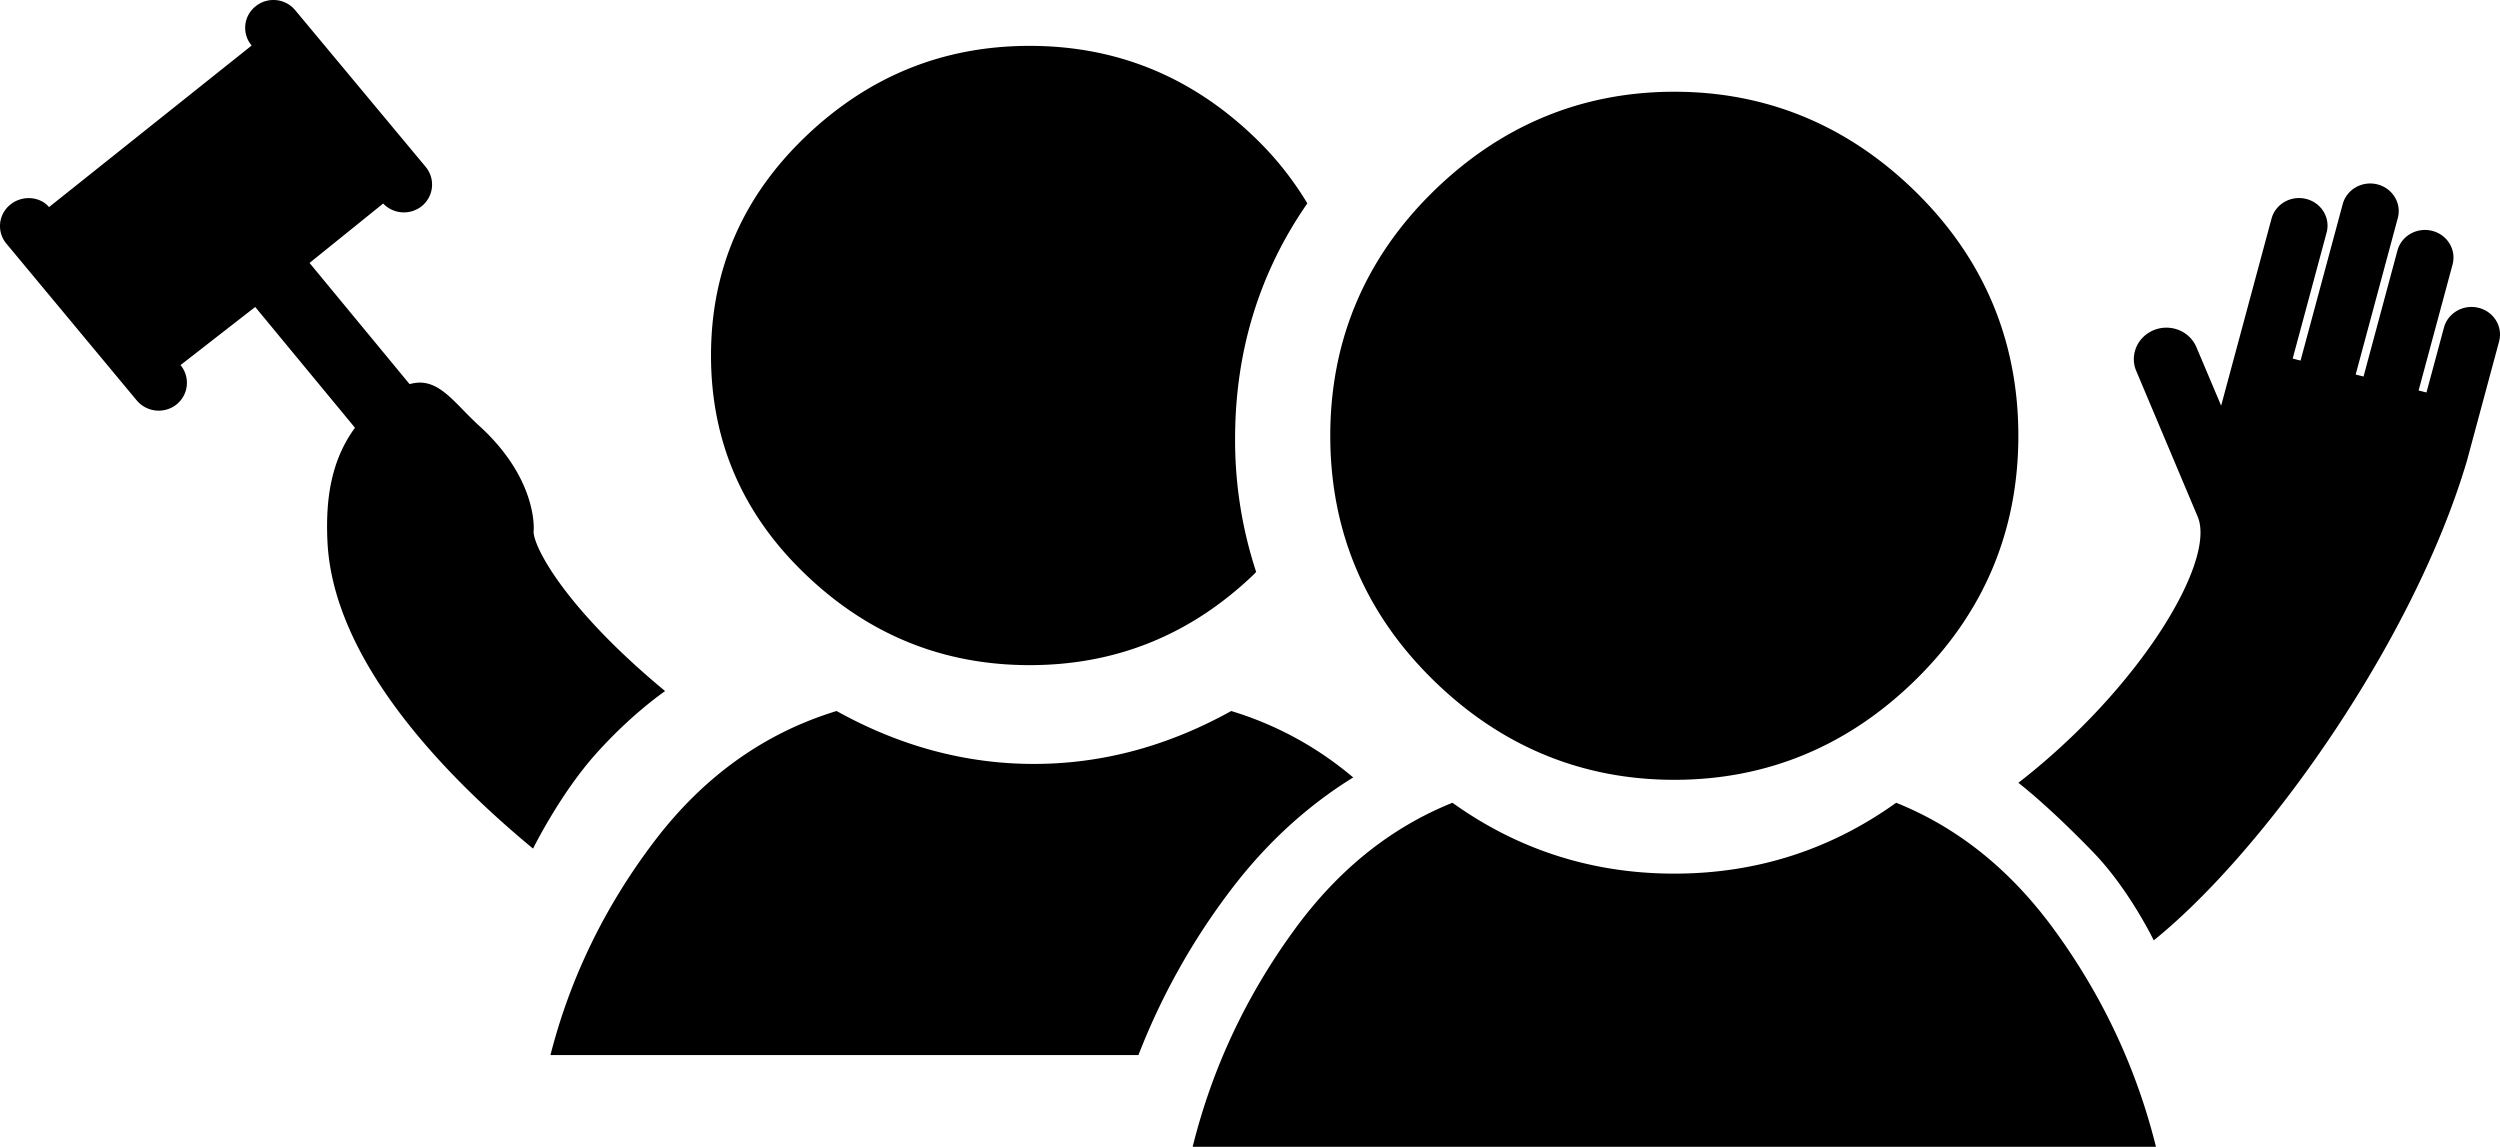
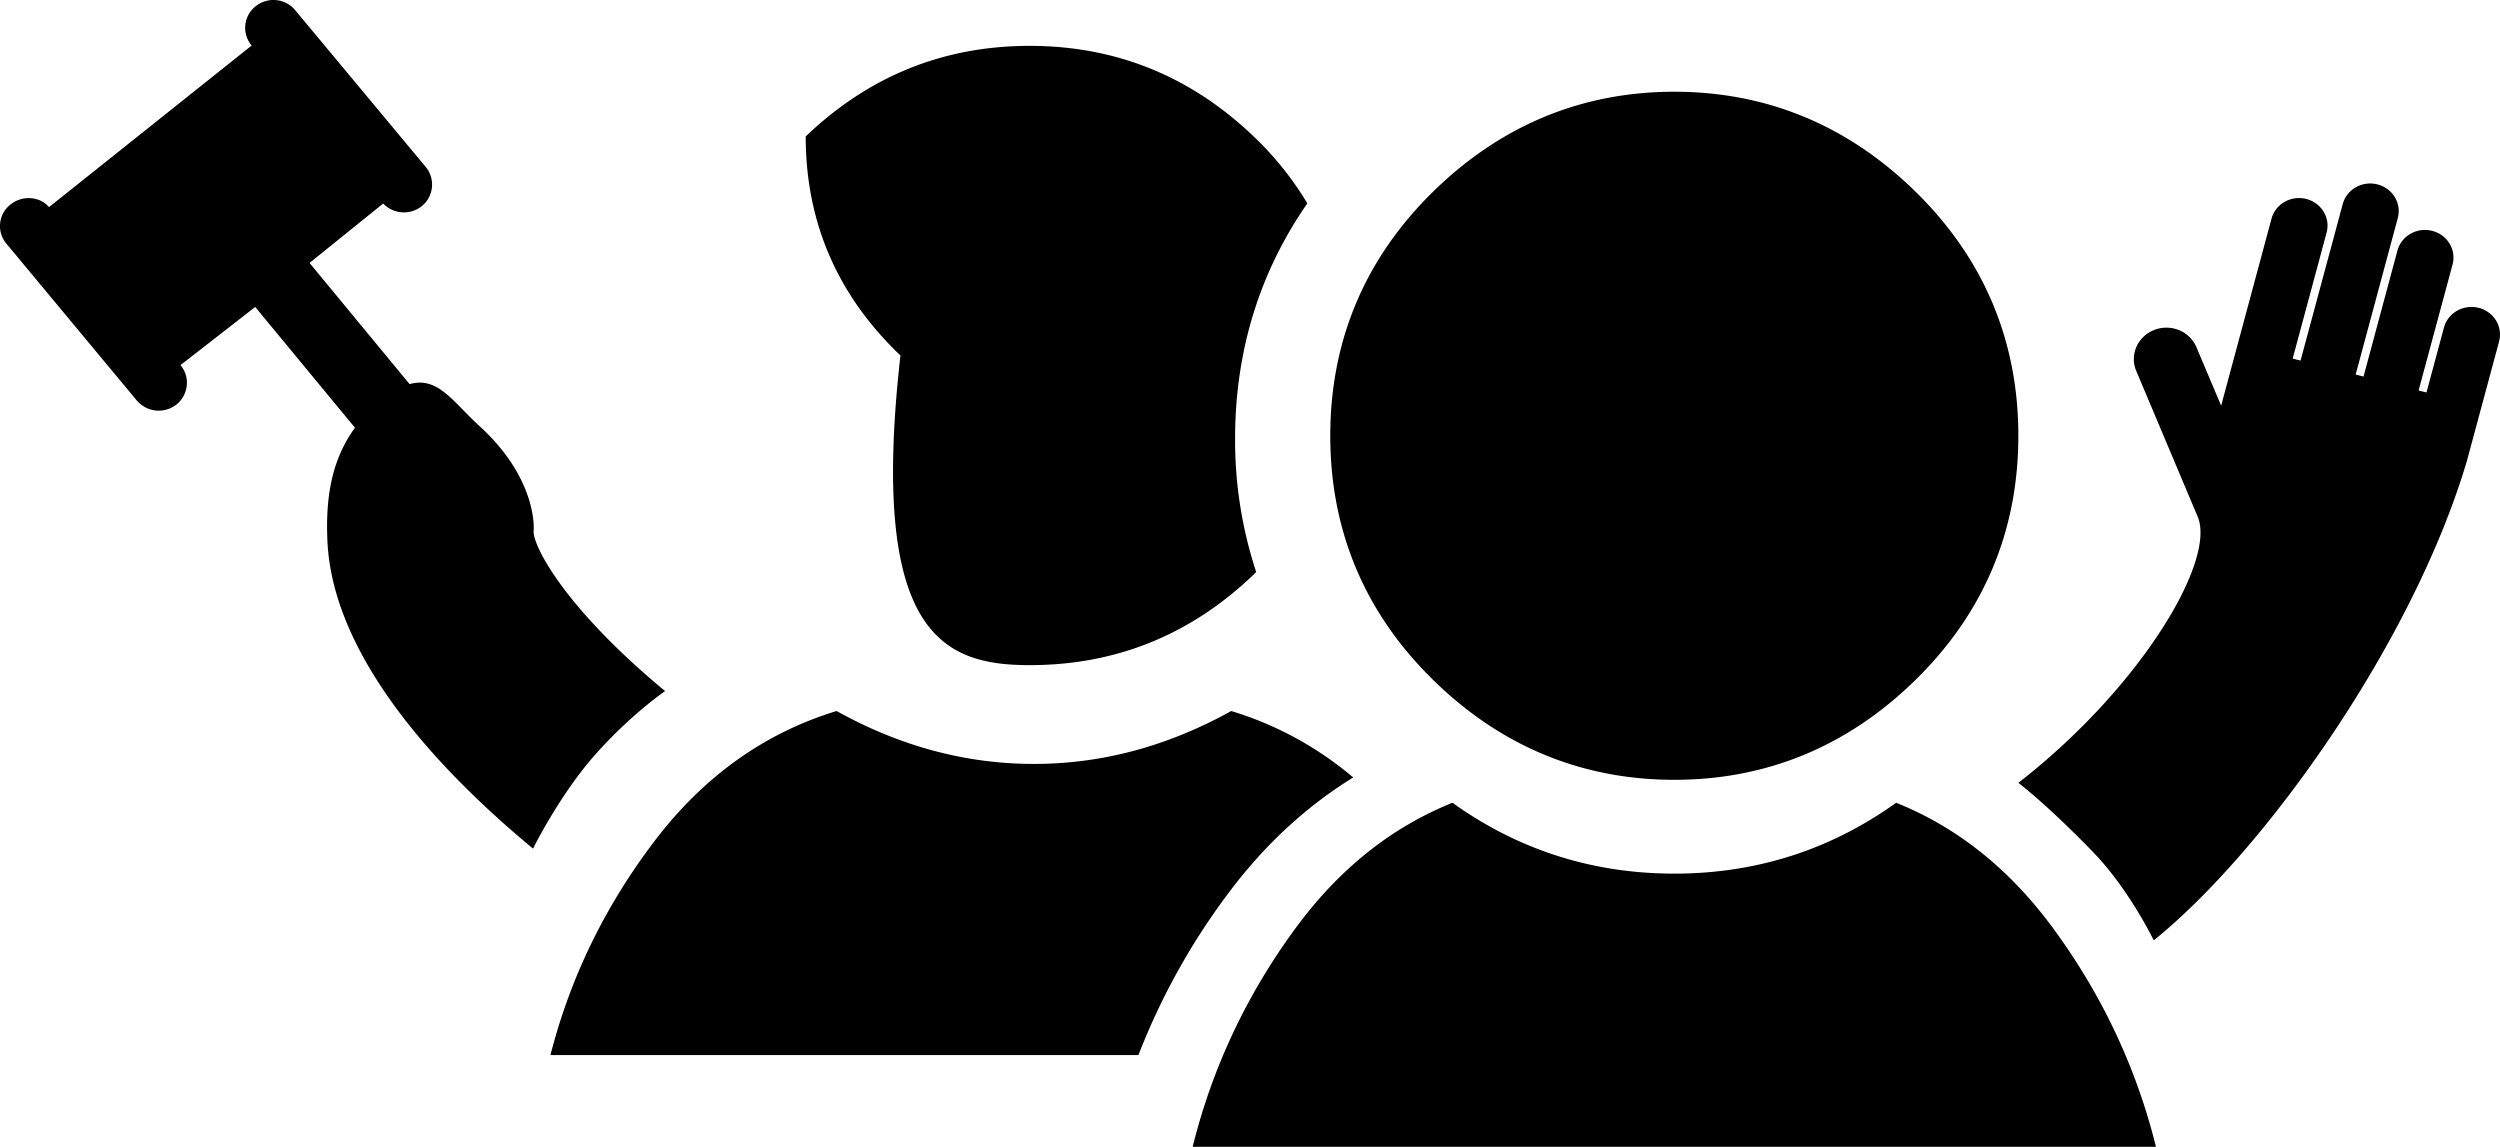
<svg xmlns="http://www.w3.org/2000/svg" width="109" height="50" viewBox="0 0 109 50">
-   <path d="M108.072 13.423c-.665-.169-1.342.216-1.516.86l-.762 2.829-.343-.087 1.48-5.49c.173-.645-.223-1.3-.888-1.47-.665-.168-1.341.216-1.515.86l-1.478 5.492-.343-.088 1.836-6.82c.174-.645-.223-1.3-.887-1.47-.665-.168-1.34.216-1.514.862l-1.838 6.82-.343-.087 1.478-5.49c.175-.644-.222-1.3-.887-1.47-.665-.168-1.34.217-1.514.861l-2.196 8.152-1.078-2.55a1.401 1.401 0 0 0-.95-.806c-.763-.193-1.536.255-1.733.982-.078.292-.057.597.064.871l2.684 6.367c.78 1.96-2.554 7.486-7.829 11.58 0 0 1.236.93 3.266 3.028C92.837 38.784 93.904 41 93.904 41c4.897-3.958 11.35-13.086 13.66-20.93l1.395-5.178c.174-.645-.223-1.301-.887-1.47M82.672 35c-2.854 2.047-6.093 3.09-9.672 3.09-3.578 0-6.818-1.043-9.673-3.09-2.664 1.071-4.94 2.888-6.827 5.45-2.142 2.913-3.643 6.096-4.5 9.55h42c-.857-3.454-2.358-6.637-4.5-9.55-1.888-2.562-4.163-4.379-6.827-5.45M73 34c4.042 0 7.589-1.473 10.54-4.379C86.498 26.711 88 23.138 88 19c0-4.134-1.5-7.708-4.46-10.621C80.585 5.473 77.04 4 73 4c-4.04 0-7.586 1.473-10.54 4.379C59.5 11.292 58 14.866 58 19c0 4.138 1.501 7.71 4.46 10.62C65.41 32.527 68.958 34 73 34m-44-3.868c-4.275-3.539-5.71-6.208-5.737-6.946.002.076.28-2.215-2.379-4.63-1.137-1.035-1.792-2.16-3.026-1.808l-4.362-5.284 3.21-2.59a1.25 1.25 0 0 0 1.684.113c.524-.428.6-1.19.17-1.711L12.873.447a1.234 1.234 0 0 0-1.731-.17 1.195 1.195 0 0 0-.17 1.708L2.137 9.03C1.755 8.568.976 8.493.452 8.921a1.193 1.193 0 0 0-.169 1.707l5.681 6.833a1.252 1.252 0 0 0 1.737.17c.524-.429.6-1.19.17-1.713l3.256-2.534 4.35 5.266c-1.049 1.433-1.284 3.123-1.201 4.94.234 5.143 5.004 10.131 8.965 13.41 0 0 1.154-2.35 2.721-4.11C27.53 31.127 29 30.131 29 30.131M44.894 29c3.757 0 7.013-1.314 9.765-3.948.04-.036.071-.077.11-.114a18.365 18.365 0 0 1-.919-5.805c0-3.824 1.063-7.26 3.15-10.266a13.92 13.92 0 0 0-2.34-2.919C51.906 3.317 48.65 2 44.893 2c-3.758 0-7.012 1.317-9.764 3.948C32.377 8.58 31 11.765 31 15.5c0 3.737 1.377 6.922 4.13 9.552C37.882 27.686 41.136 29 44.894 29m8.765 9.808A29.547 29.547 0 0 0 49.636 46H24c.86-3.365 2.366-6.466 4.517-9.303 2.15-2.835 4.804-4.735 7.958-5.697 2.772 1.54 5.64 2.307 8.604 2.307 2.962 0 5.829-.768 8.603-2.307 1.968.6 3.741 1.566 5.318 2.896-2.008 1.24-3.798 2.877-5.341 4.912" fill="black" fill-rule="evenodd" />
+   <path d="M108.072 13.423c-.665-.169-1.342.216-1.516.86l-.762 2.829-.343-.087 1.48-5.49c.173-.645-.223-1.3-.888-1.47-.665-.168-1.341.216-1.515.86l-1.478 5.492-.343-.088 1.836-6.82c.174-.645-.223-1.3-.887-1.47-.665-.168-1.34.216-1.514.862l-1.838 6.82-.343-.087 1.478-5.49c.175-.644-.222-1.3-.887-1.47-.665-.168-1.34.217-1.514.861l-2.196 8.152-1.078-2.55a1.401 1.401 0 0 0-.95-.806c-.763-.193-1.536.255-1.733.982-.078.292-.057.597.064.871l2.684 6.367c.78 1.96-2.554 7.486-7.829 11.58 0 0 1.236.93 3.266 3.028C92.837 38.784 93.904 41 93.904 41c4.897-3.958 11.35-13.086 13.66-20.93l1.395-5.178c.174-.645-.223-1.301-.887-1.47M82.672 35c-2.854 2.047-6.093 3.09-9.672 3.09-3.578 0-6.818-1.043-9.673-3.09-2.664 1.071-4.94 2.888-6.827 5.45-2.142 2.913-3.643 6.096-4.5 9.55h42c-.857-3.454-2.358-6.637-4.5-9.55-1.888-2.562-4.163-4.379-6.827-5.45M73 34c4.042 0 7.589-1.473 10.54-4.379C86.498 26.711 88 23.138 88 19c0-4.134-1.5-7.708-4.46-10.621C80.585 5.473 77.04 4 73 4c-4.04 0-7.586 1.473-10.54 4.379C59.5 11.292 58 14.866 58 19c0 4.138 1.501 7.71 4.46 10.62C65.41 32.527 68.958 34 73 34m-44-3.868c-4.275-3.539-5.71-6.208-5.737-6.946.002.076.28-2.215-2.379-4.63-1.137-1.035-1.792-2.16-3.026-1.808l-4.362-5.284 3.21-2.59a1.25 1.25 0 0 0 1.684.113c.524-.428.6-1.19.17-1.711L12.873.447a1.234 1.234 0 0 0-1.731-.17 1.195 1.195 0 0 0-.17 1.708L2.137 9.03C1.755 8.568.976 8.493.452 8.921a1.193 1.193 0 0 0-.169 1.707l5.681 6.833a1.252 1.252 0 0 0 1.737.17c.524-.429.6-1.19.17-1.713l3.256-2.534 4.35 5.266c-1.049 1.433-1.284 3.123-1.201 4.94.234 5.143 5.004 10.131 8.965 13.41 0 0 1.154-2.35 2.721-4.11C27.53 31.127 29 30.131 29 30.131M44.894 29c3.757 0 7.013-1.314 9.765-3.948.04-.036.071-.077.11-.114a18.365 18.365 0 0 1-.919-5.805c0-3.824 1.063-7.26 3.15-10.266a13.92 13.92 0 0 0-2.34-2.919C51.906 3.317 48.65 2 44.893 2c-3.758 0-7.012 1.317-9.764 3.948c0 3.737 1.377 6.922 4.13 9.552C37.882 27.686 41.136 29 44.894 29m8.765 9.808A29.547 29.547 0 0 0 49.636 46H24c.86-3.365 2.366-6.466 4.517-9.303 2.15-2.835 4.804-4.735 7.958-5.697 2.772 1.54 5.64 2.307 8.604 2.307 2.962 0 5.829-.768 8.603-2.307 1.968.6 3.741 1.566 5.318 2.896-2.008 1.24-3.798 2.877-5.341 4.912" fill="black" fill-rule="evenodd" />
</svg>